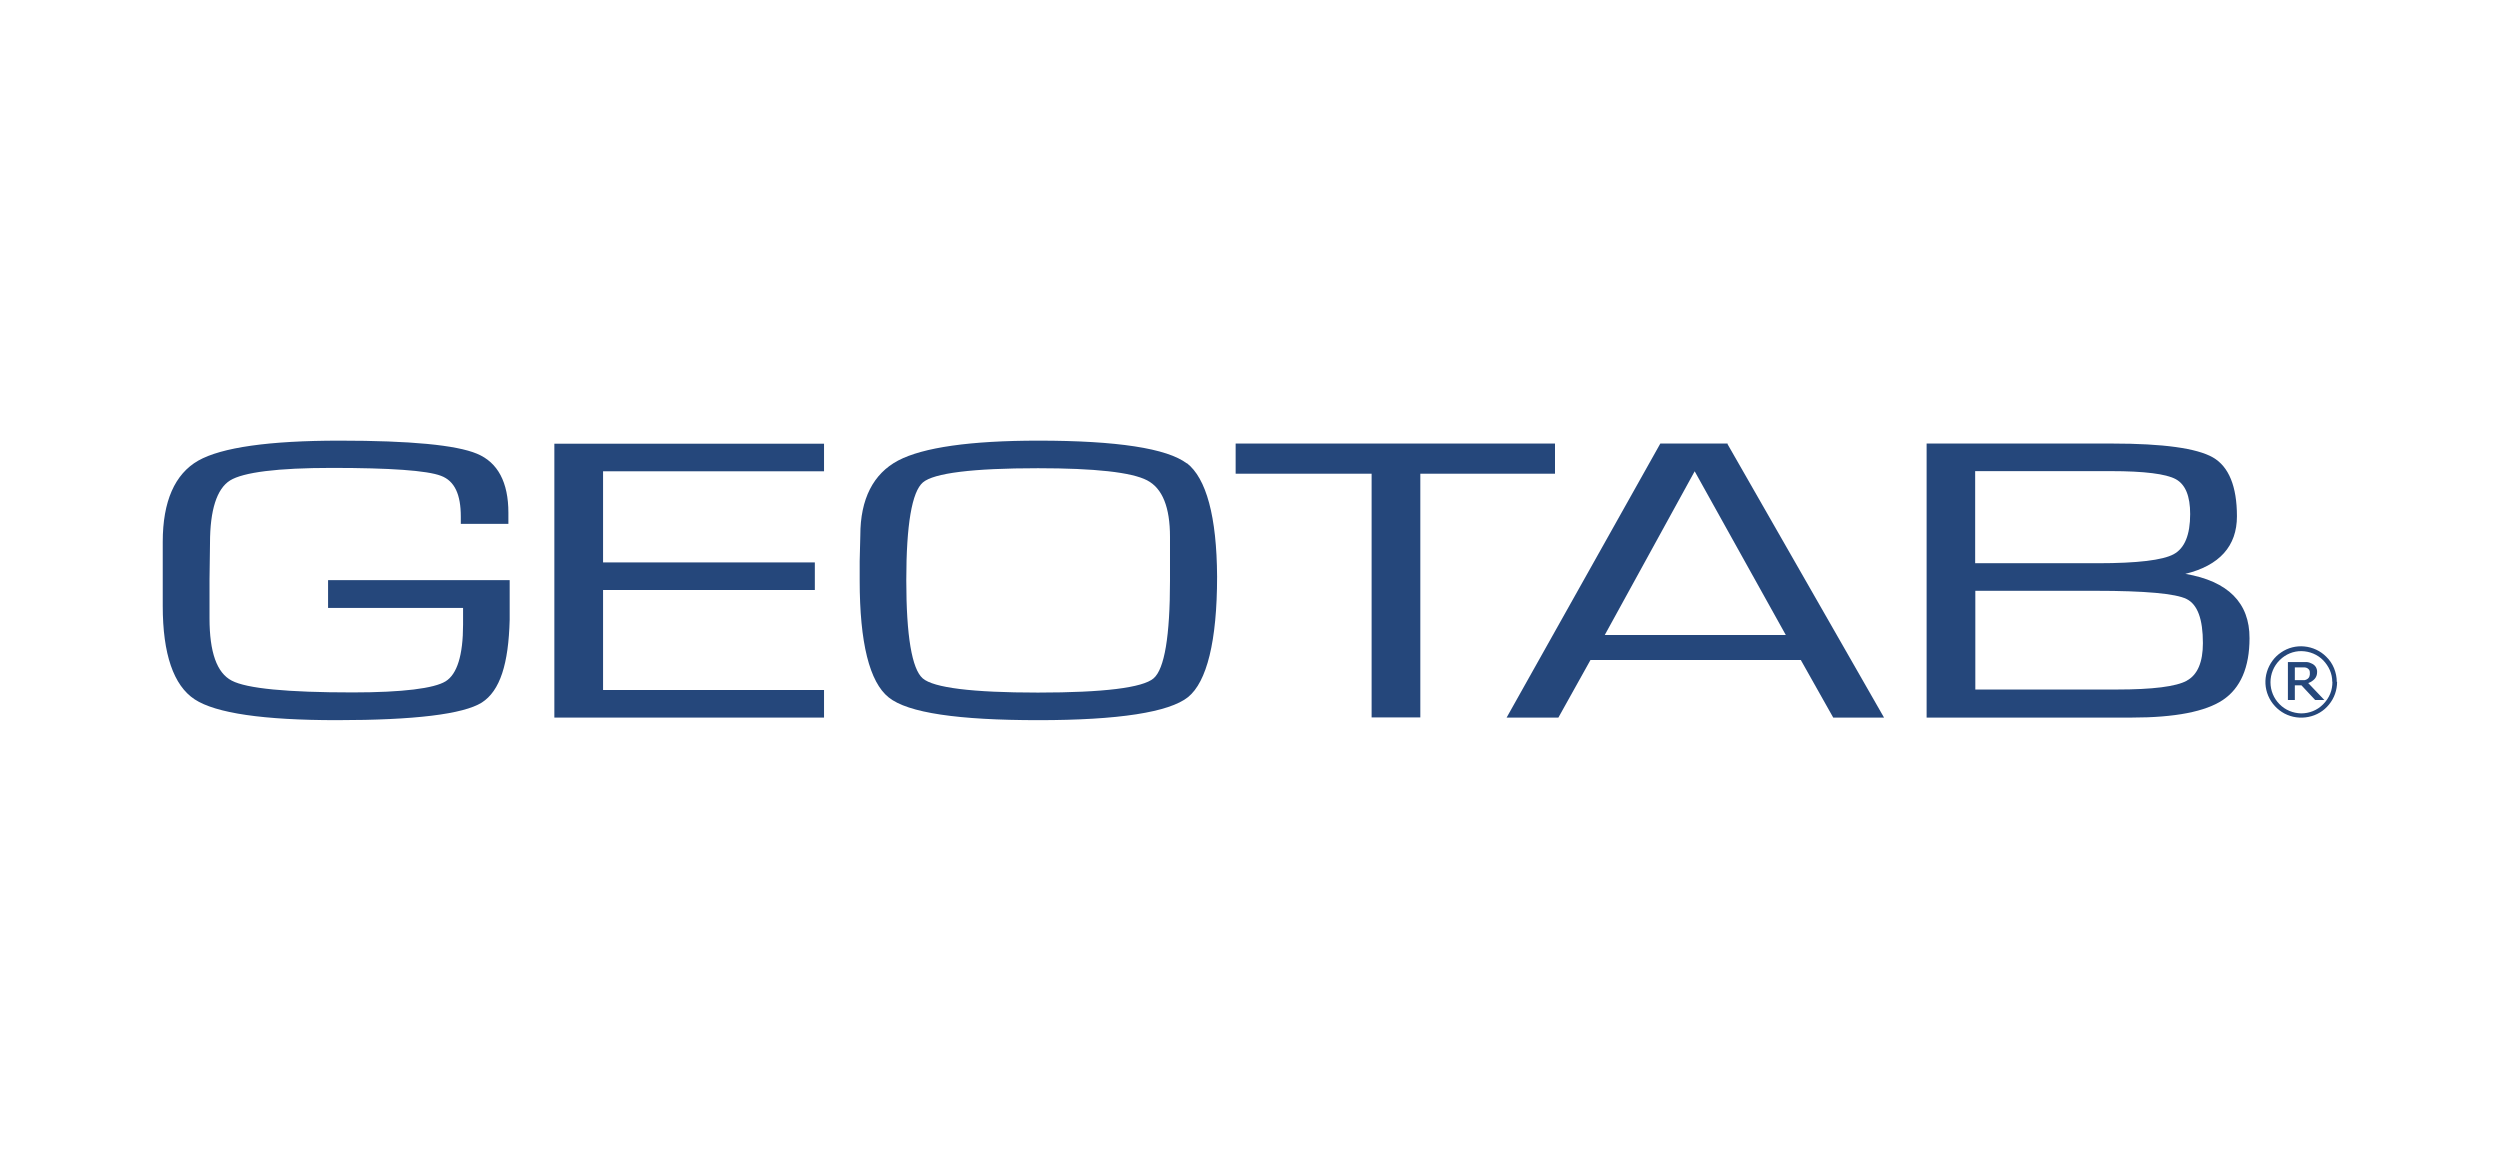
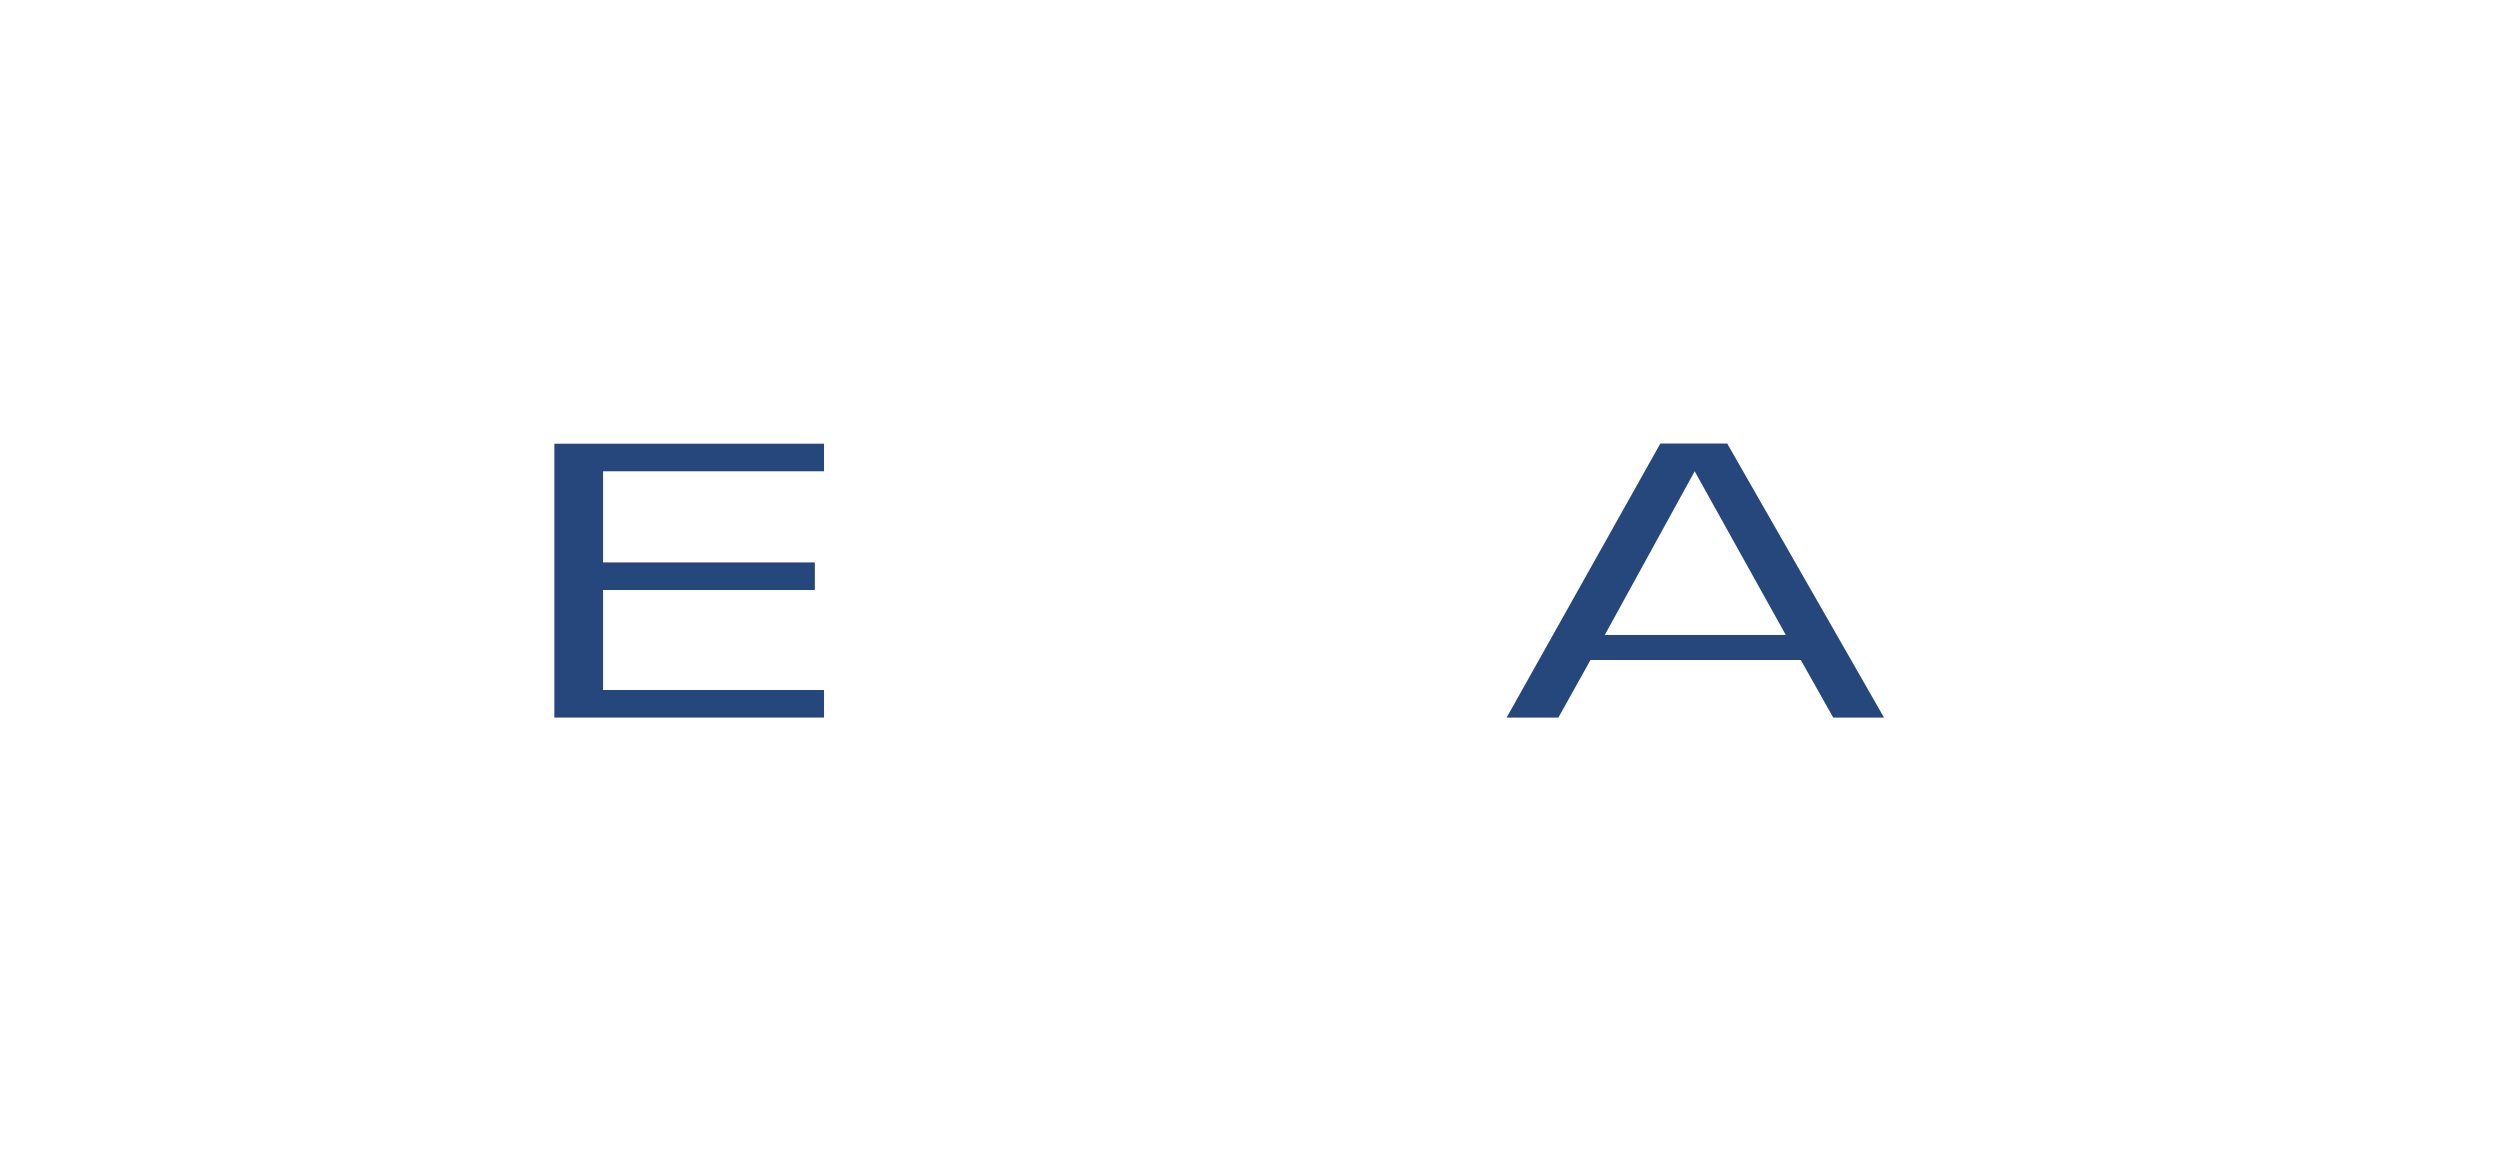
<svg xmlns="http://www.w3.org/2000/svg" id="a" data-name="Layer 1" viewBox="0 0 155 72">
-   <path d="M144.9,42.27c0,.51-.17,1.01-.5,1.41-.32,.4-.77,.67-1.28,.77-.5,.1-1.02,.03-1.48-.21-.45-.24-.81-.63-1.01-1.1s-.23-1-.08-1.49c.15-.49,.46-.92,.88-1.2,.42-.29,.93-.42,1.44-.37,.51,.05,.99,.27,1.35,.63,.21,.2,.38,.45,.49,.72,.11,.27,.17,.56,.17,.85h0Zm-.3,0c0-.25-.05-.49-.15-.72-.1-.23-.24-.43-.41-.61-.35-.36-.84-.56-1.34-.57s-.99,.19-1.35,.55l-.02,.02c-.36,.36-.56,.85-.56,1.36s.2,1,.56,1.36c.35,.36,.84,.56,1.34,.57,.51,0,.99-.19,1.35-.55l.02-.02c.18-.18,.33-.4,.43-.64,.1-.24,.14-.5,.14-.75h0Zm-.49,1.13h-.57l-.85-.91h-.41v.91h-.43v-2.35h.8c.13,0,.26,0,.39,0,.11,.01,.21,.05,.31,.1,.1,.05,.18,.12,.24,.22,.05,.1,.08,.2,.07,.31,0,.15-.05,.3-.15,.41-.11,.12-.25,.21-.4,.26l1,1.05Zm-.9-1.68c0-.06,0-.11-.03-.17-.03-.05-.07-.09-.12-.12-.05-.03-.11-.05-.17-.05h-.61v.79h.33c.09,0,.18,0,.27,0,.07-.01,.13-.04,.19-.08,.05-.04,.09-.08,.11-.14,.03-.08,.04-.16,.03-.25h0Z" fill="#25477b" />
  <path d="M34.37,44.49h16.72v-1.71h-13.7v-6.2h13.13v-1.71h-13.13v-5.65h13.7v-1.71h-16.72v16.99Z" fill="#25477b" />
-   <path d="M73.58,28.73c-1.22-.93-4.32-1.41-9.2-1.41-4.22,0-7.14,.42-8.69,1.23-1.55,.82-2.35,2.39-2.35,4.64l-.04,1.6v1.19c0,3.88,.61,6.31,1.8,7.26,1.19,.96,4.32,1.41,9.28,1.41s8.11-.49,9.28-1.43c1.16-.94,1.8-3.46,1.8-7.47-.02-3.73-.67-6.1-1.88-7.04Zm-1.04,7.25c0,3.46-.34,5.5-1.02,6.08s-3.09,.88-7.17,.88-6.47-.3-7.14-.88c-.67-.58-1.02-2.63-1.02-6.08s.35-5.49,1.03-6.07c.68-.58,3.09-.88,7.14-.88,3.53,0,5.8,.25,6.76,.75,.96,.5,1.42,1.68,1.42,3.51v2.7Z" fill="#25477b" />
-   <path d="M96.41,27.5h-19.8v1.87h8.43v15.11h3.02v-15.11h8.35v-1.87Z" fill="#25477b" />
  <path d="M107.09,27.5h-4.15l-9.53,16.99h3.21l1.99-3.57h13.04l2.01,3.57h3.15l-9.7-16.95v-.04Zm-7.6,11.88l5.58-10.16,5.65,10.15h-11.23Z" fill="#25477b" />
-   <path d="M135.49,35.58c2.12-.52,3.2-1.72,3.2-3.57s-.5-3.08-1.49-3.65c-1-.57-3.08-.86-6.25-.86h-11.5v16.99h12.72c2.68,0,4.58-.37,5.66-1.1,1.08-.73,1.64-2.01,1.64-3.82,.01-2.19-1.33-3.54-3.98-3.99Zm-13.02-6.37h8.41c2.06,0,3.42,.17,4.02,.5,.6,.33,.89,1.05,.89,2.16,0,1.29-.34,2.12-1.02,2.49-.68,.37-2.25,.56-4.69,.56h-7.62v-5.71Zm13.12,12.99c-.67,.37-2.14,.55-4.34,.55h-8.78v-6.12h7.46c3.06,0,4.96,.17,5.64,.51,.68,.34,1.01,1.25,1.01,2.73,0,1.18-.33,1.97-1,2.33h0Z" fill="#25477b" />
-   <path d="M20.34,35.98v1.71h8.37v1.04c0,1.89-.37,3.07-1.08,3.51-.71,.44-2.66,.69-5.76,.69-4.06,0-6.57-.24-7.5-.73-.93-.48-1.38-1.77-1.38-3.86v-2.41l.03-2.25c0-2.06,.42-3.37,1.24-3.89,.82-.51,2.95-.78,6.32-.78,3.61,0,5.9,.16,6.76,.49,.86,.32,1.23,1.18,1.23,2.53v.45h2.95v-.69c0-1.88-.65-3.12-1.95-3.66-1.29-.54-4.13-.81-8.51-.81s-7.32,.42-8.77,1.24c-1.45,.83-2.2,2.52-2.2,5.03v3.98c0,2.98,.67,4.93,1.98,5.79,1.31,.86,4.27,1.29,8.82,1.29,4.81,0,7.83-.37,8.98-1.09,1.14-.73,1.66-2.41,1.73-5.13v-2.46h-11.25Z" fill="#25477b" />
</svg>